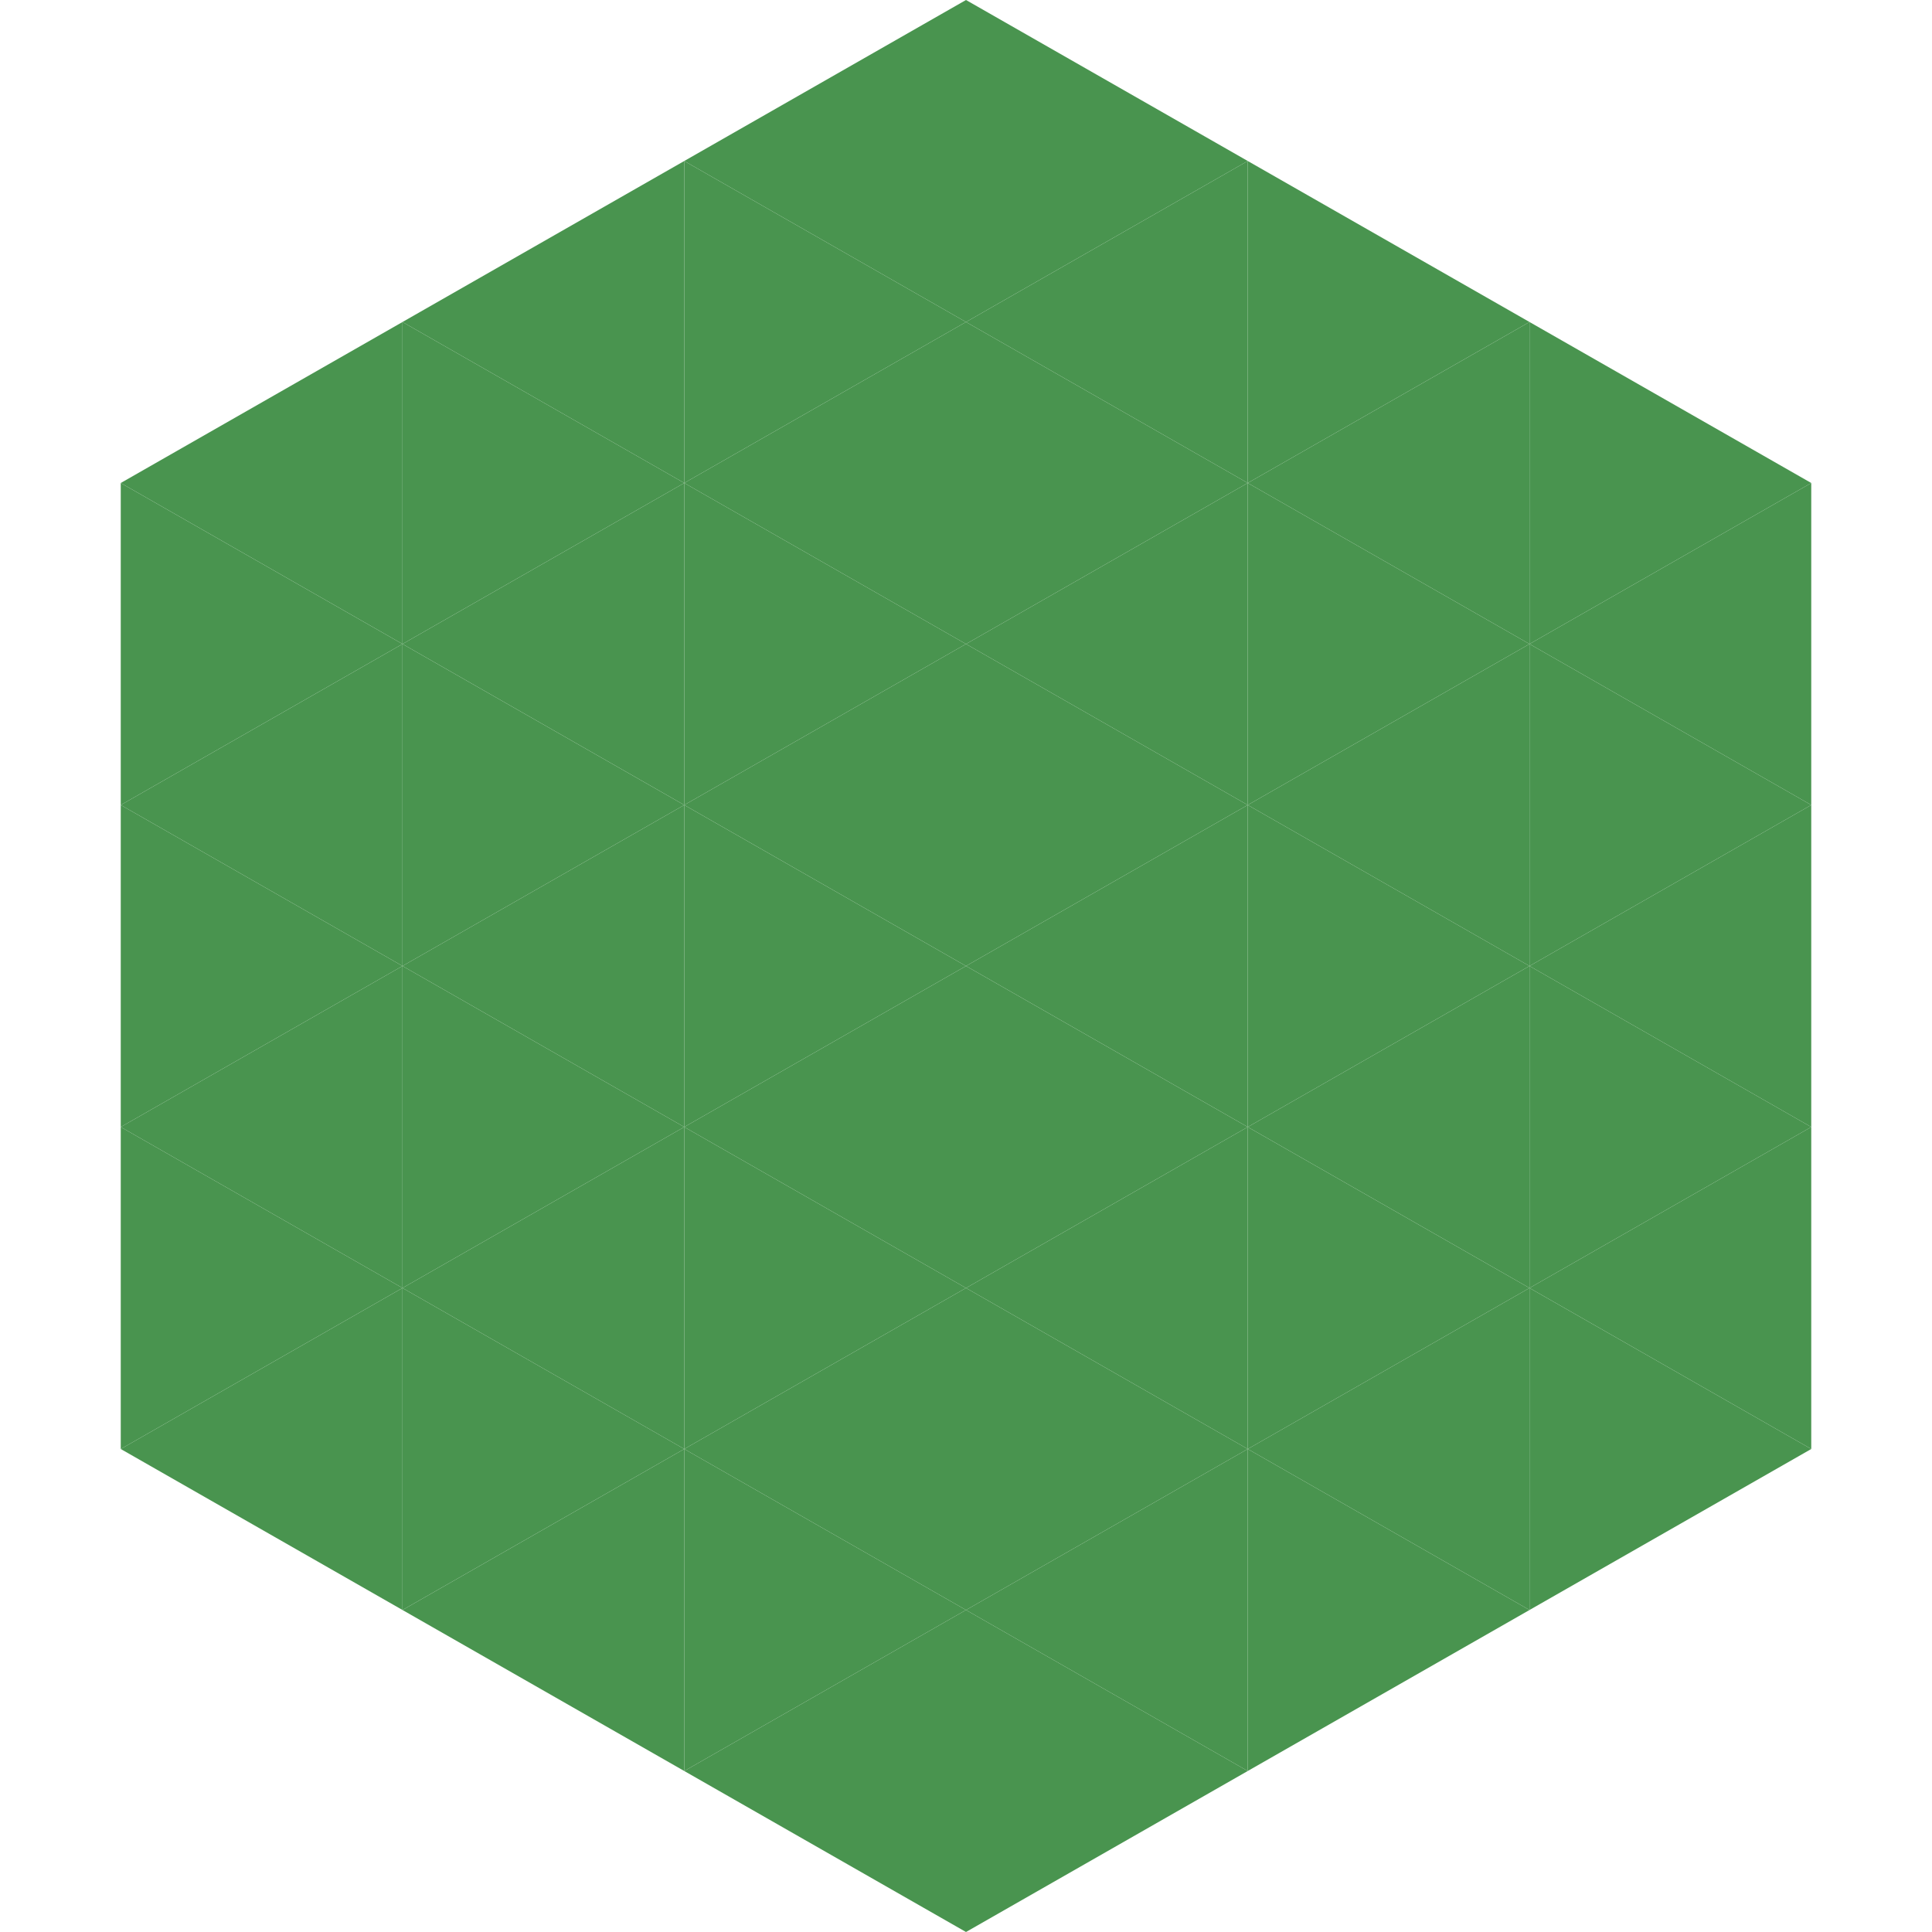
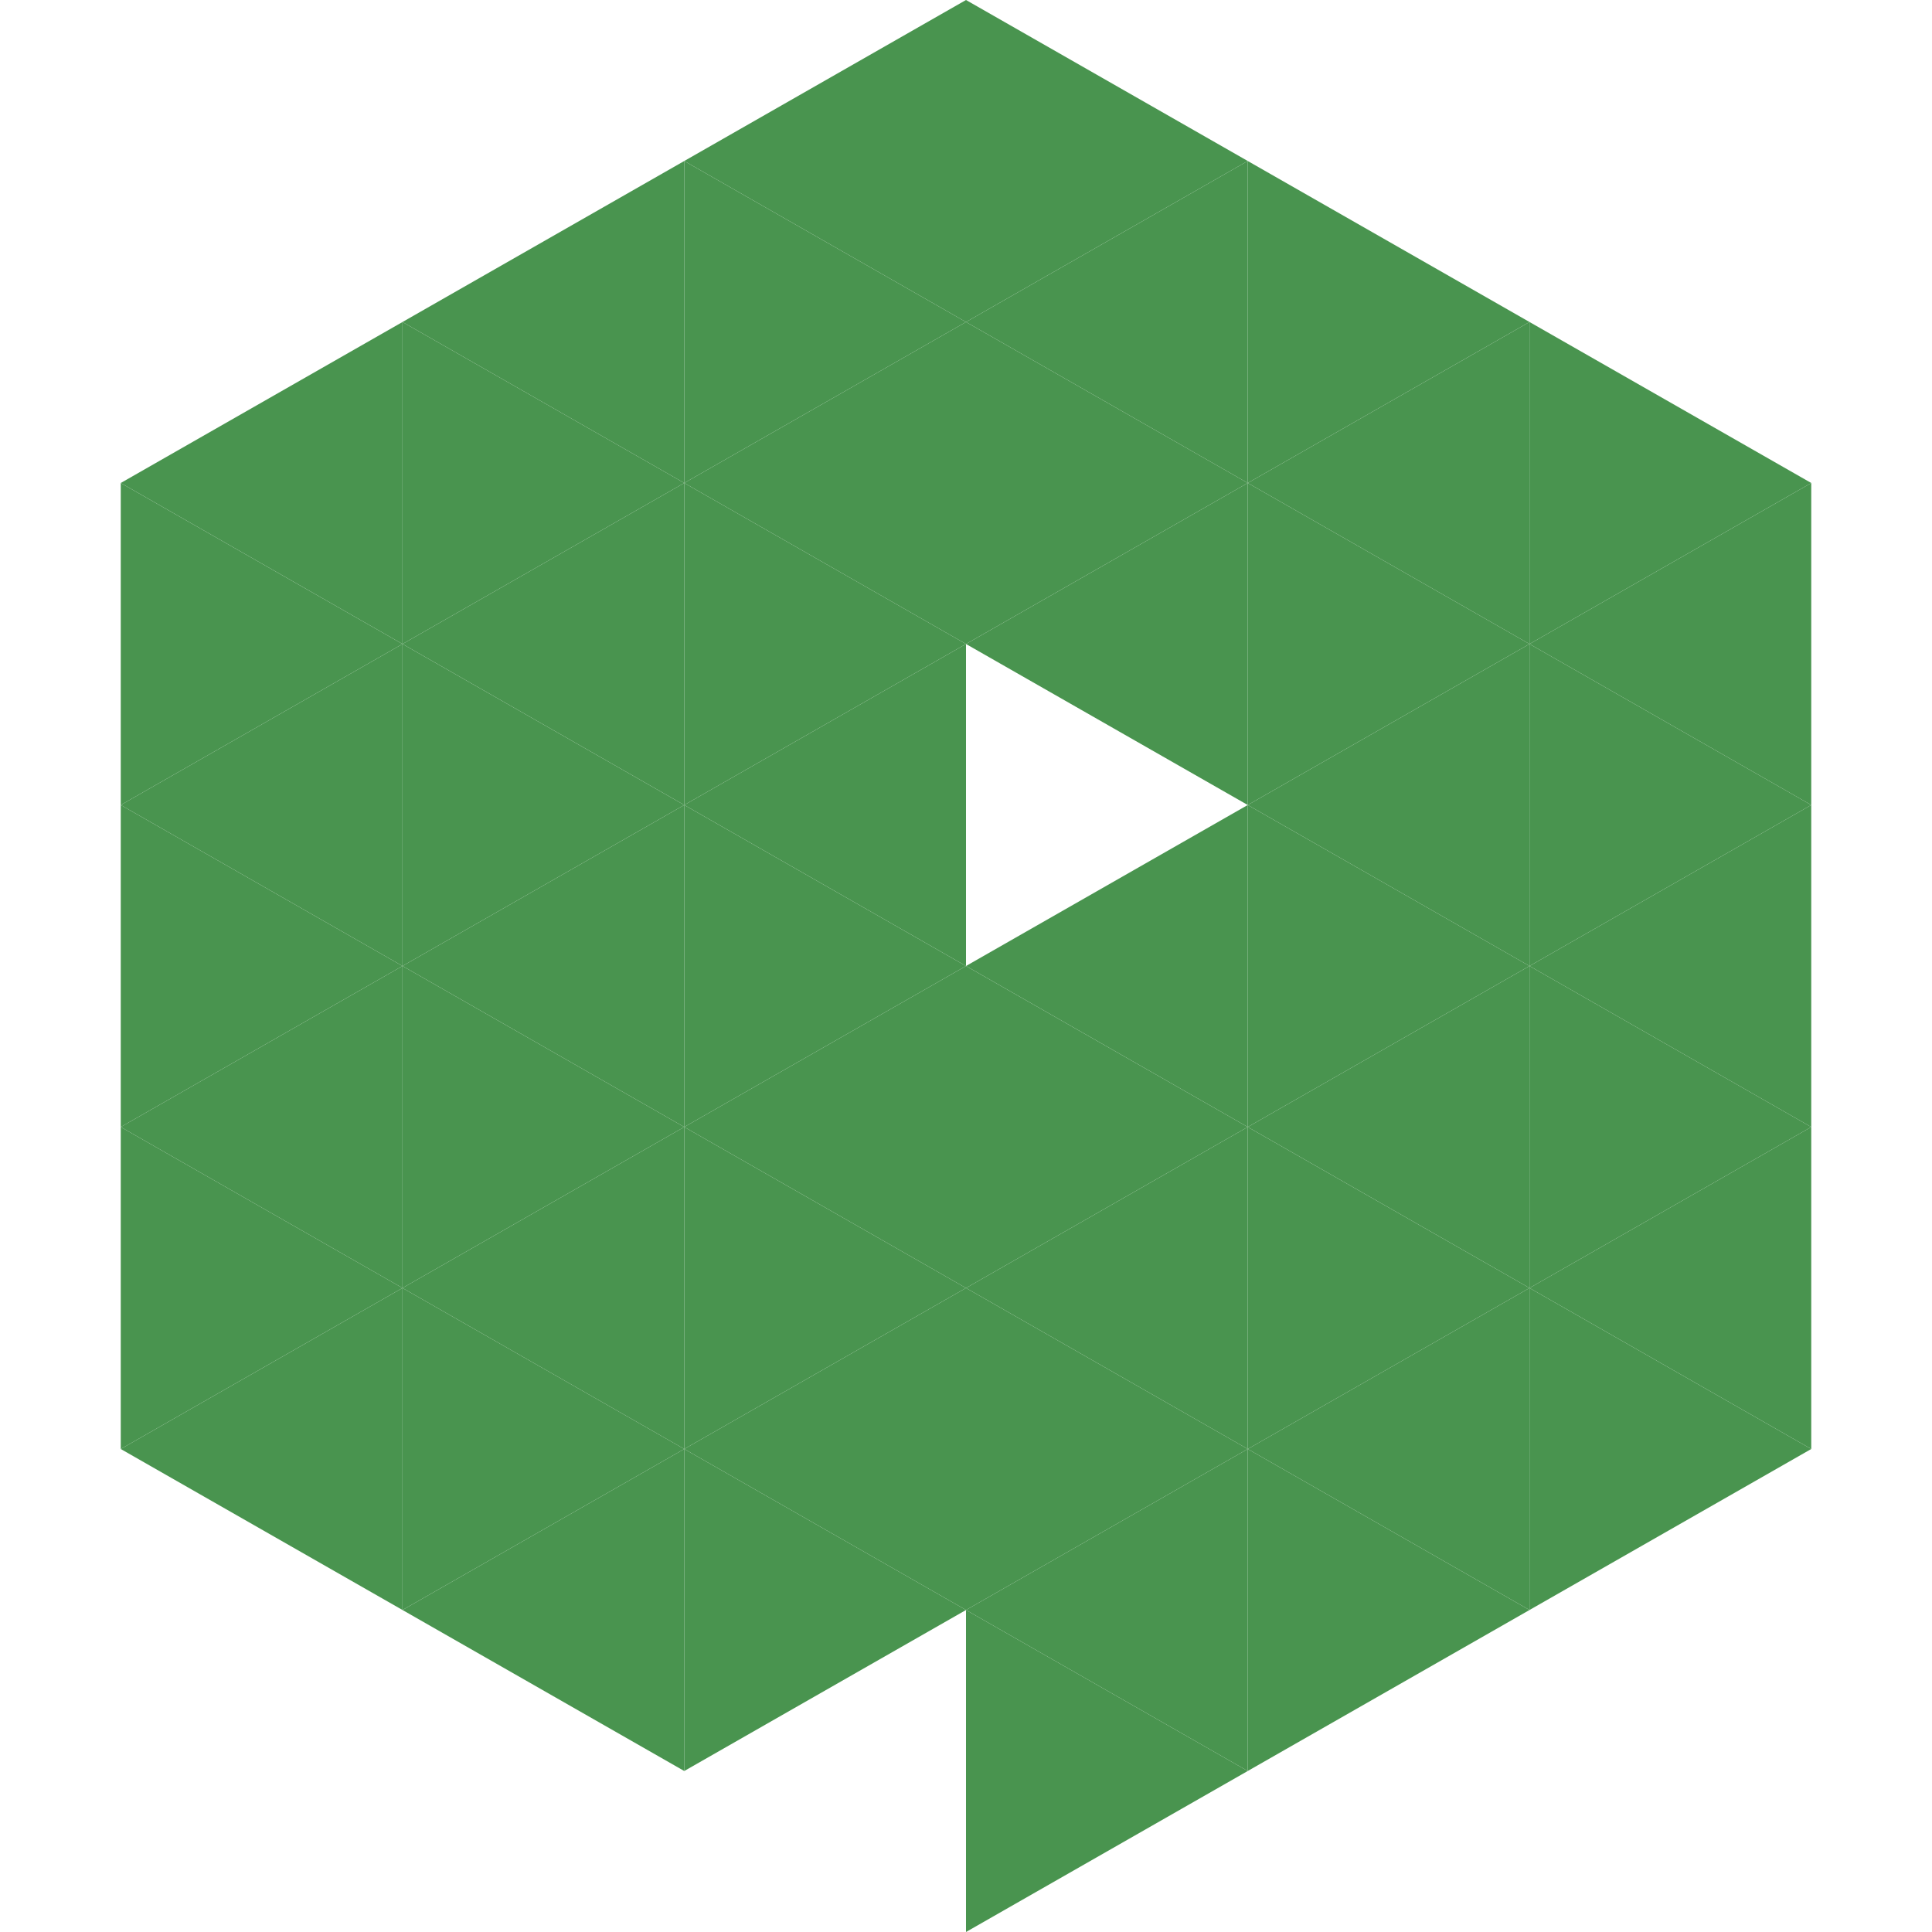
<svg xmlns="http://www.w3.org/2000/svg" width="240" height="240">
  <polygon points="50,40 15,60 50,80" style="fill:rgb(73,148,79)" />
  <polygon points="190,40 225,60 190,80" style="fill:rgb(73,148,79)" />
  <polygon points="15,60 50,80 15,100" style="fill:rgb(73,148,79)" />
  <polygon points="225,60 190,80 225,100" style="fill:rgb(73,148,79)" />
  <polygon points="50,80 15,100 50,120" style="fill:rgb(73,148,79)" />
  <polygon points="190,80 225,100 190,120" style="fill:rgb(73,148,79)" />
  <polygon points="15,100 50,120 15,140" style="fill:rgb(73,148,79)" />
  <polygon points="225,100 190,120 225,140" style="fill:rgb(73,148,79)" />
  <polygon points="50,120 15,140 50,160" style="fill:rgb(73,148,79)" />
  <polygon points="190,120 225,140 190,160" style="fill:rgb(73,148,79)" />
  <polygon points="15,140 50,160 15,180" style="fill:rgb(73,148,79)" />
  <polygon points="225,140 190,160 225,180" style="fill:rgb(73,148,79)" />
  <polygon points="50,160 15,180 50,200" style="fill:rgb(73,148,79)" />
  <polygon points="190,160 225,180 190,200" style="fill:rgb(73,148,79)" />
  <polygon points="15,180 50,200 15,220" style="fill:rgb(255,255,255); fill-opacity:0" />
  <polygon points="225,180 190,200 225,220" style="fill:rgb(255,255,255); fill-opacity:0" />
  <polygon points="50,0 85,20 50,40" style="fill:rgb(255,255,255); fill-opacity:0" />
  <polygon points="190,0 155,20 190,40" style="fill:rgb(255,255,255); fill-opacity:0" />
  <polygon points="85,20 50,40 85,60" style="fill:rgb(73,148,79)" />
  <polygon points="155,20 190,40 155,60" style="fill:rgb(73,148,79)" />
  <polygon points="50,40 85,60 50,80" style="fill:rgb(73,148,79)" />
  <polygon points="190,40 155,60 190,80" style="fill:rgb(73,148,79)" />
  <polygon points="85,60 50,80 85,100" style="fill:rgb(73,148,79)" />
  <polygon points="155,60 190,80 155,100" style="fill:rgb(73,148,79)" />
  <polygon points="50,80 85,100 50,120" style="fill:rgb(73,148,79)" />
  <polygon points="190,80 155,100 190,120" style="fill:rgb(73,148,79)" />
  <polygon points="85,100 50,120 85,140" style="fill:rgb(73,148,79)" />
  <polygon points="155,100 190,120 155,140" style="fill:rgb(73,148,79)" />
  <polygon points="50,120 85,140 50,160" style="fill:rgb(73,148,79)" />
  <polygon points="190,120 155,140 190,160" style="fill:rgb(73,148,79)" />
  <polygon points="85,140 50,160 85,180" style="fill:rgb(73,148,79)" />
  <polygon points="155,140 190,160 155,180" style="fill:rgb(73,148,79)" />
  <polygon points="50,160 85,180 50,200" style="fill:rgb(73,148,79)" />
  <polygon points="190,160 155,180 190,200" style="fill:rgb(73,148,79)" />
  <polygon points="85,180 50,200 85,220" style="fill:rgb(73,148,79)" />
  <polygon points="155,180 190,200 155,220" style="fill:rgb(73,148,79)" />
  <polygon points="120,0 85,20 120,40" style="fill:rgb(73,148,79)" />
  <polygon points="120,0 155,20 120,40" style="fill:rgb(73,148,79)" />
  <polygon points="85,20 120,40 85,60" style="fill:rgb(73,148,79)" />
  <polygon points="155,20 120,40 155,60" style="fill:rgb(73,148,79)" />
  <polygon points="120,40 85,60 120,80" style="fill:rgb(73,148,79)" />
  <polygon points="120,40 155,60 120,80" style="fill:rgb(73,148,79)" />
  <polygon points="85,60 120,80 85,100" style="fill:rgb(73,148,79)" />
  <polygon points="155,60 120,80 155,100" style="fill:rgb(73,148,79)" />
  <polygon points="120,80 85,100 120,120" style="fill:rgb(73,148,79)" />
-   <polygon points="120,80 155,100 120,120" style="fill:rgb(73,148,79)" />
  <polygon points="85,100 120,120 85,140" style="fill:rgb(73,148,79)" />
  <polygon points="155,100 120,120 155,140" style="fill:rgb(73,148,79)" />
  <polygon points="120,120 85,140 120,160" style="fill:rgb(73,148,79)" />
  <polygon points="120,120 155,140 120,160" style="fill:rgb(73,148,79)" />
  <polygon points="85,140 120,160 85,180" style="fill:rgb(73,148,79)" />
  <polygon points="155,140 120,160 155,180" style="fill:rgb(73,148,79)" />
  <polygon points="120,160 85,180 120,200" style="fill:rgb(73,148,79)" />
  <polygon points="120,160 155,180 120,200" style="fill:rgb(73,148,79)" />
  <polygon points="85,180 120,200 85,220" style="fill:rgb(73,148,79)" />
  <polygon points="155,180 120,200 155,220" style="fill:rgb(73,148,79)" />
-   <polygon points="120,200 85,220 120,240" style="fill:rgb(73,148,79)" />
  <polygon points="120,200 155,220 120,240" style="fill:rgb(73,148,79)" />
  <polygon points="85,220 120,240 85,260" style="fill:rgb(255,255,255); fill-opacity:0" />
  <polygon points="155,220 120,240 155,260" style="fill:rgb(255,255,255); fill-opacity:0" />
</svg>